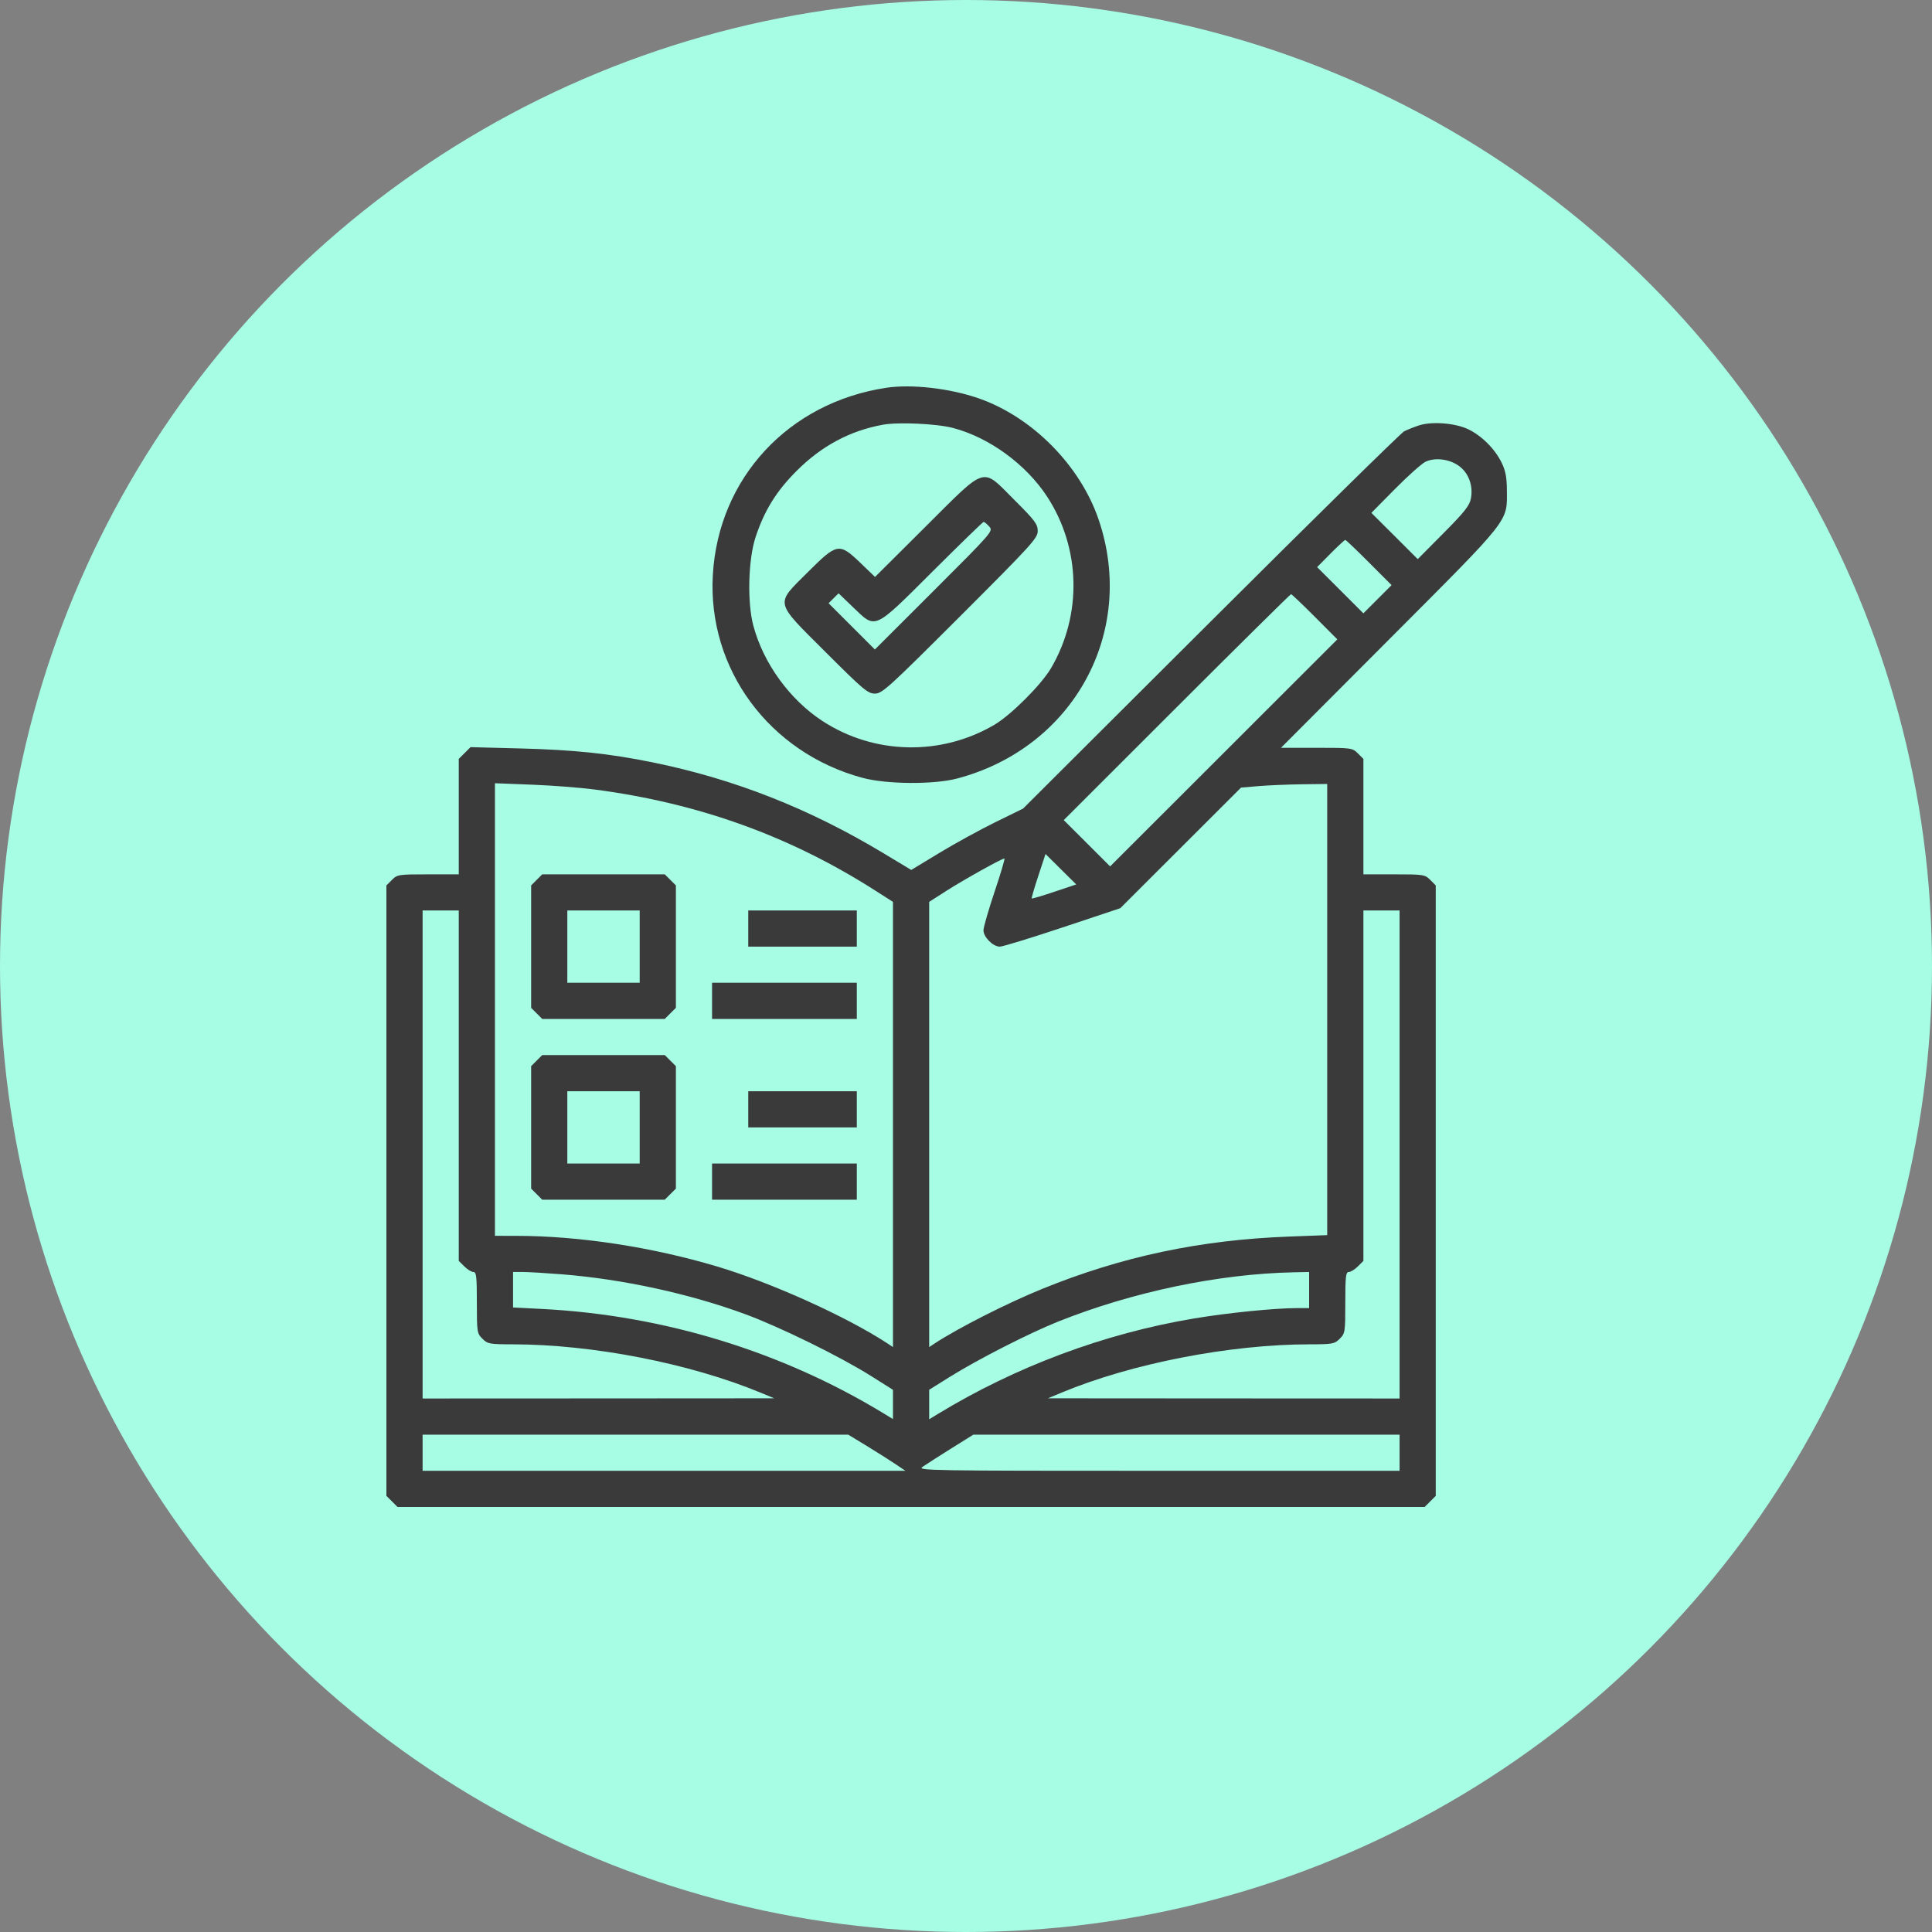
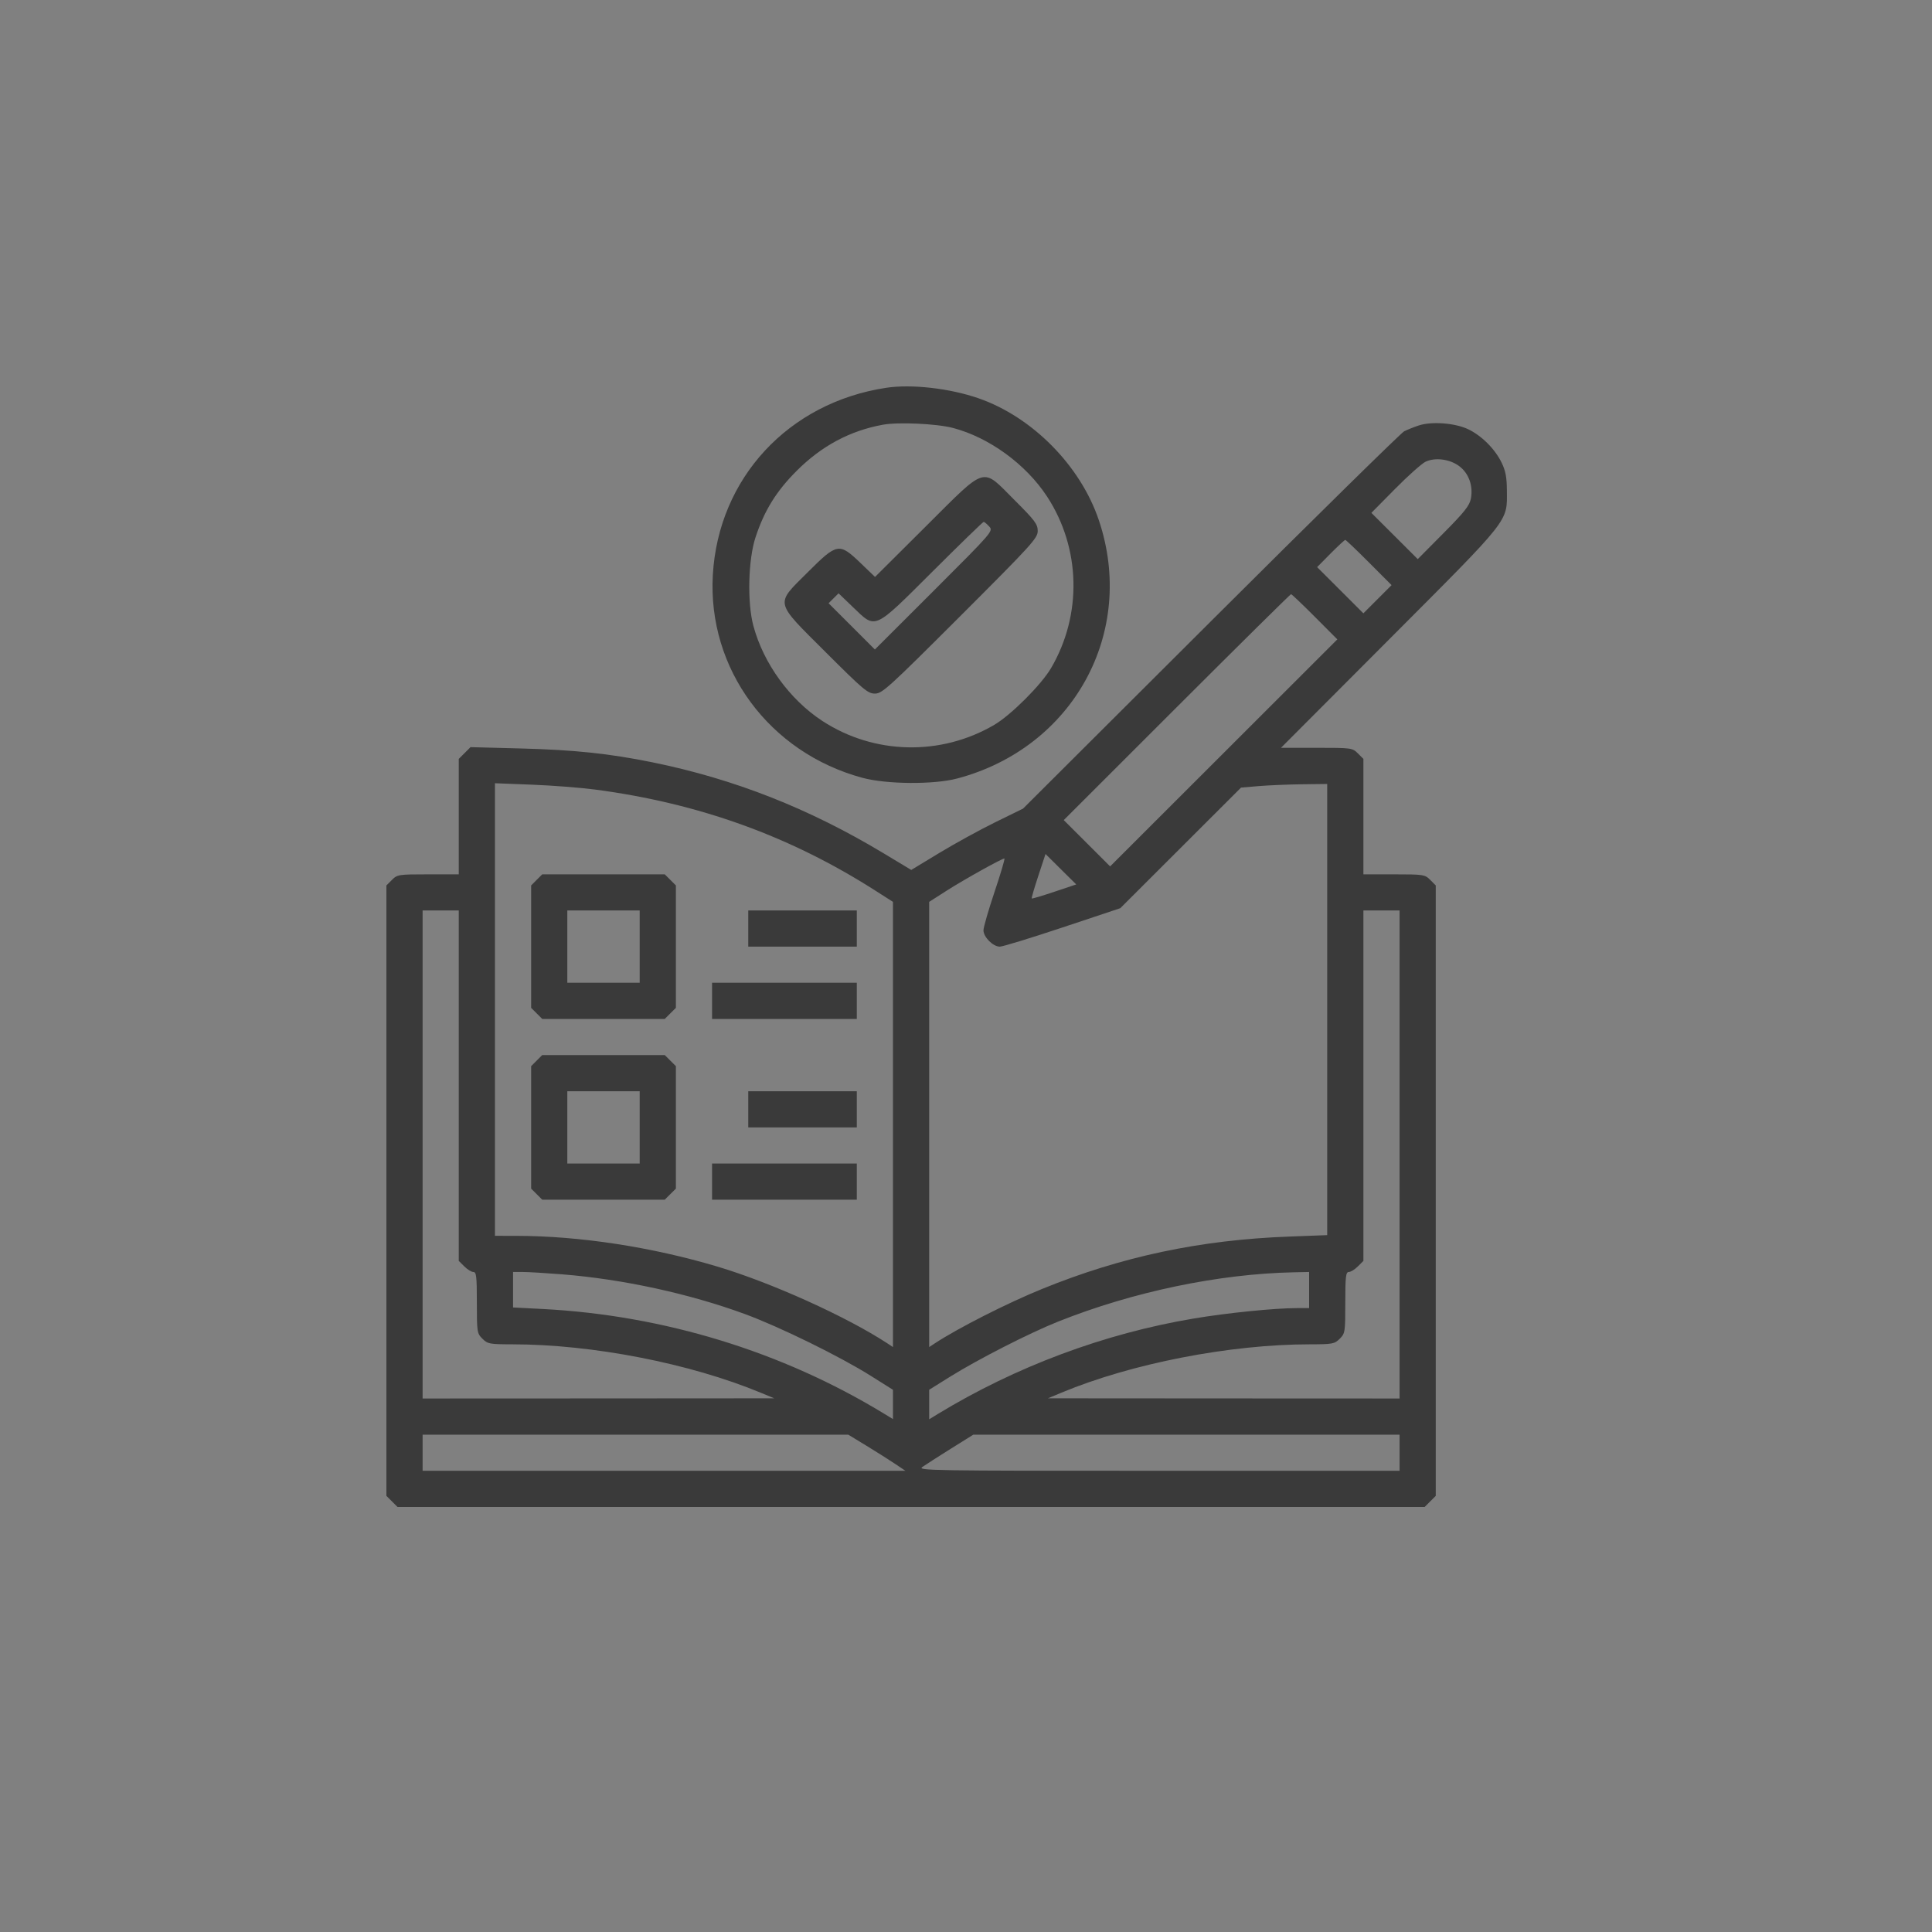
<svg xmlns="http://www.w3.org/2000/svg" width="50" height="50" viewBox="0 0 50 50" fill="none">
  <rect x="0" y="0" width="50" height="50" fill="#808080" stroke="none" />
-   <circle cx="25" cy="25" r="25" fill="#A7FCE4" />
  <path fill-rule="evenodd" clip-rule="evenodd" d="M22.935 10.036C20.403 10.419 18.592 12.376 18.448 14.88C18.309 17.311 19.906 19.477 22.32 20.13C22.946 20.299 24.17 20.308 24.774 20.147C27.778 19.351 29.415 16.365 28.438 13.463C27.965 12.056 26.72 10.793 25.328 10.309C24.585 10.05 23.588 9.936 22.935 10.036ZM24.662 11.075C25.598 11.32 26.55 12.014 27.098 12.85C27.971 14.186 28.011 15.91 27.2 17.293C26.946 17.724 26.162 18.508 25.73 18.76C24.347 19.571 22.621 19.531 21.284 18.659C20.438 18.106 19.757 17.167 19.497 16.195C19.335 15.592 19.363 14.482 19.553 13.905C19.782 13.21 20.09 12.713 20.618 12.185C21.264 11.539 21.998 11.147 22.847 10.992C23.249 10.919 24.236 10.964 24.662 11.075ZM36.718 11.011C36.59 11.053 36.419 11.122 36.338 11.163C36.258 11.205 34.006 13.418 31.334 16.083L26.476 20.927L25.758 21.279C25.363 21.473 24.712 21.83 24.311 22.073L23.583 22.514L22.864 22.081C20.936 20.921 18.998 20.159 16.886 19.729C15.764 19.501 14.863 19.406 13.473 19.37L12.177 19.336L12.025 19.488L11.873 19.64V21.134V22.628H11.08C10.316 22.628 10.282 22.633 10.144 22.771L10 22.915V30.814V38.713L10.144 38.856L10.287 39H23.579H36.87L37.014 38.856L37.157 38.713V30.814V22.915L37.014 22.771C36.875 22.633 36.841 22.628 36.077 22.628H35.285V21.134V19.64L35.141 19.497C35 19.356 34.976 19.353 34.075 19.353H33.152L35.966 16.532C39.118 13.372 39.003 13.517 38.998 12.687C38.996 12.352 38.964 12.183 38.861 11.972C38.687 11.616 38.342 11.272 37.991 11.106C37.653 10.947 37.05 10.901 36.718 11.011ZM37.77 12.068C38.013 12.252 38.128 12.575 38.067 12.901C38.032 13.085 37.904 13.248 37.358 13.798L36.691 14.47L36.091 13.871L35.491 13.273L36.105 12.652C36.442 12.311 36.797 11.995 36.894 11.949C37.146 11.831 37.527 11.882 37.77 12.068ZM23.949 13.634L22.646 14.931L22.269 14.569C21.717 14.04 21.665 14.05 20.904 14.81C20.055 15.658 20.028 15.539 21.371 16.881C22.346 17.854 22.459 17.95 22.643 17.95C22.831 17.95 22.99 17.805 24.851 15.946C26.706 14.092 26.856 13.927 26.856 13.742C26.856 13.565 26.784 13.469 26.253 12.939C25.394 12.081 25.56 12.031 23.949 13.634ZM25.601 13.626C25.708 13.744 25.694 13.76 24.176 15.277L22.642 16.809L22.043 16.21L21.444 15.612L21.573 15.483L21.702 15.355L22.079 15.717C22.674 16.288 22.597 16.323 24.132 14.793C24.842 14.085 25.438 13.506 25.457 13.506C25.476 13.506 25.541 13.56 25.601 13.626ZM35.431 14.559L36.014 15.143L35.649 15.508L35.284 15.873L34.686 15.275L34.087 14.677L34.435 14.325C34.627 14.132 34.798 13.973 34.816 13.973C34.833 13.973 35.11 14.237 35.431 14.559ZM34.027 15.962L34.61 16.547L31.67 19.485L28.73 22.422L28.13 21.823L27.53 21.224L30.456 18.3C32.065 16.692 33.396 15.377 33.412 15.377C33.429 15.377 33.706 15.64 34.027 15.962ZM15.403 20.434C18.087 20.788 20.451 21.64 22.657 23.051L23.11 23.34V29.101V34.862L22.962 34.764C21.904 34.072 19.967 33.197 18.563 32.778C16.873 32.273 14.996 31.986 13.38 31.984L12.809 31.983V26.127V20.27L13.761 20.307C14.284 20.327 15.023 20.384 15.403 20.434ZM34.348 26.127V31.965L33.368 32.002C31.058 32.088 29.032 32.518 26.966 33.359C26.069 33.724 24.805 34.365 24.196 34.764L24.047 34.862V29.101V23.34L24.5 23.05C24.951 22.762 25.927 22.218 25.994 22.218C26.013 22.218 25.899 22.605 25.74 23.078C25.581 23.552 25.452 24 25.452 24.075C25.452 24.251 25.699 24.499 25.875 24.499C25.949 24.499 26.681 24.275 27.501 24.001L28.993 23.504L30.556 21.943L32.118 20.383L32.575 20.344C32.826 20.323 33.327 20.302 33.69 20.297L34.348 20.289V26.127ZM27.286 23.079C26.974 23.184 26.711 23.262 26.701 23.252C26.692 23.242 26.768 22.98 26.871 22.668L27.058 22.101L27.455 22.495L27.853 22.889L27.286 23.079ZM13.889 22.771L13.746 22.915V24.499V26.083L13.889 26.226L14.033 26.37H15.619H17.204L17.348 26.226L17.492 26.083V24.499V22.915L17.348 22.771L17.204 22.628H15.619H14.033L13.889 22.771ZM11.873 28.097V32.632L12.017 32.775C12.096 32.854 12.201 32.919 12.251 32.919C12.328 32.919 12.341 33.035 12.341 33.711C12.341 34.474 12.346 34.508 12.485 34.646C12.62 34.781 12.668 34.79 13.26 34.791C15.337 34.792 17.857 35.284 19.689 36.044L20.038 36.188L15.487 36.191L10.937 36.193V29.878V23.563H11.405H11.873V28.097ZM16.555 24.499V25.434H15.619H14.682V24.499V23.563H15.619H16.555V24.499ZM19.365 24.031V24.499H20.769H22.174V24.031V23.563H20.769H19.365V24.031ZM36.221 29.878V36.193L31.67 36.191L27.12 36.188L27.471 36.042C29.279 35.288 31.823 34.792 33.897 34.791C34.489 34.79 34.538 34.781 34.673 34.646C34.811 34.508 34.816 34.474 34.816 33.711C34.816 33.035 34.83 32.919 34.907 32.919C34.956 32.919 35.062 32.854 35.141 32.775L35.285 32.632V28.097V23.563H35.753H36.221V29.878ZM18.428 25.902V26.37H20.301H22.174V25.902V25.434H20.301H18.428V25.902ZM13.889 27.449L13.746 27.592V29.177V30.761L13.889 30.904L14.033 31.048H15.619H17.204L17.348 30.904L17.492 30.761V29.177V27.592L17.348 27.449L17.204 27.305H15.619H14.033L13.889 27.449ZM16.555 29.177V30.112H15.619H14.682V29.177V28.241H15.619H16.555V29.177ZM19.365 28.709V29.177H20.769H22.174V28.709V28.241H20.769H19.365V28.709ZM18.428 30.58V31.048H20.301H22.174V30.58V30.112H20.301H18.428V30.58ZM14.542 32.979C16.114 33.104 17.836 33.478 19.276 34.007C20.177 34.338 21.74 35.105 22.54 35.609L23.11 35.968V36.347V36.726L22.862 36.575C20.233 34.976 17.178 34.041 14.053 33.877L13.278 33.837V33.378V32.919H13.533C13.673 32.919 14.127 32.946 14.542 32.979ZM33.88 33.387V33.854H33.561C32.984 33.854 31.758 33.978 30.895 34.123C28.58 34.511 26.282 35.369 24.266 36.597L24.047 36.731V36.349V35.967L24.588 35.629C25.322 35.172 26.636 34.502 27.383 34.203C29.319 33.431 31.538 32.967 33.485 32.927L33.88 32.919V33.387ZM22.429 37.419C22.691 37.579 23.024 37.789 23.169 37.887L23.432 38.064L17.184 38.064L10.937 38.064V37.597V37.129H16.445H21.953L22.429 37.419ZM36.221 37.597V38.064H29.975C24.042 38.064 23.735 38.059 23.872 37.964C23.952 37.908 24.28 37.698 24.602 37.496L25.188 37.13L30.705 37.129L36.221 37.129V37.597Z" fill="#3A3A3A" />
</svg>